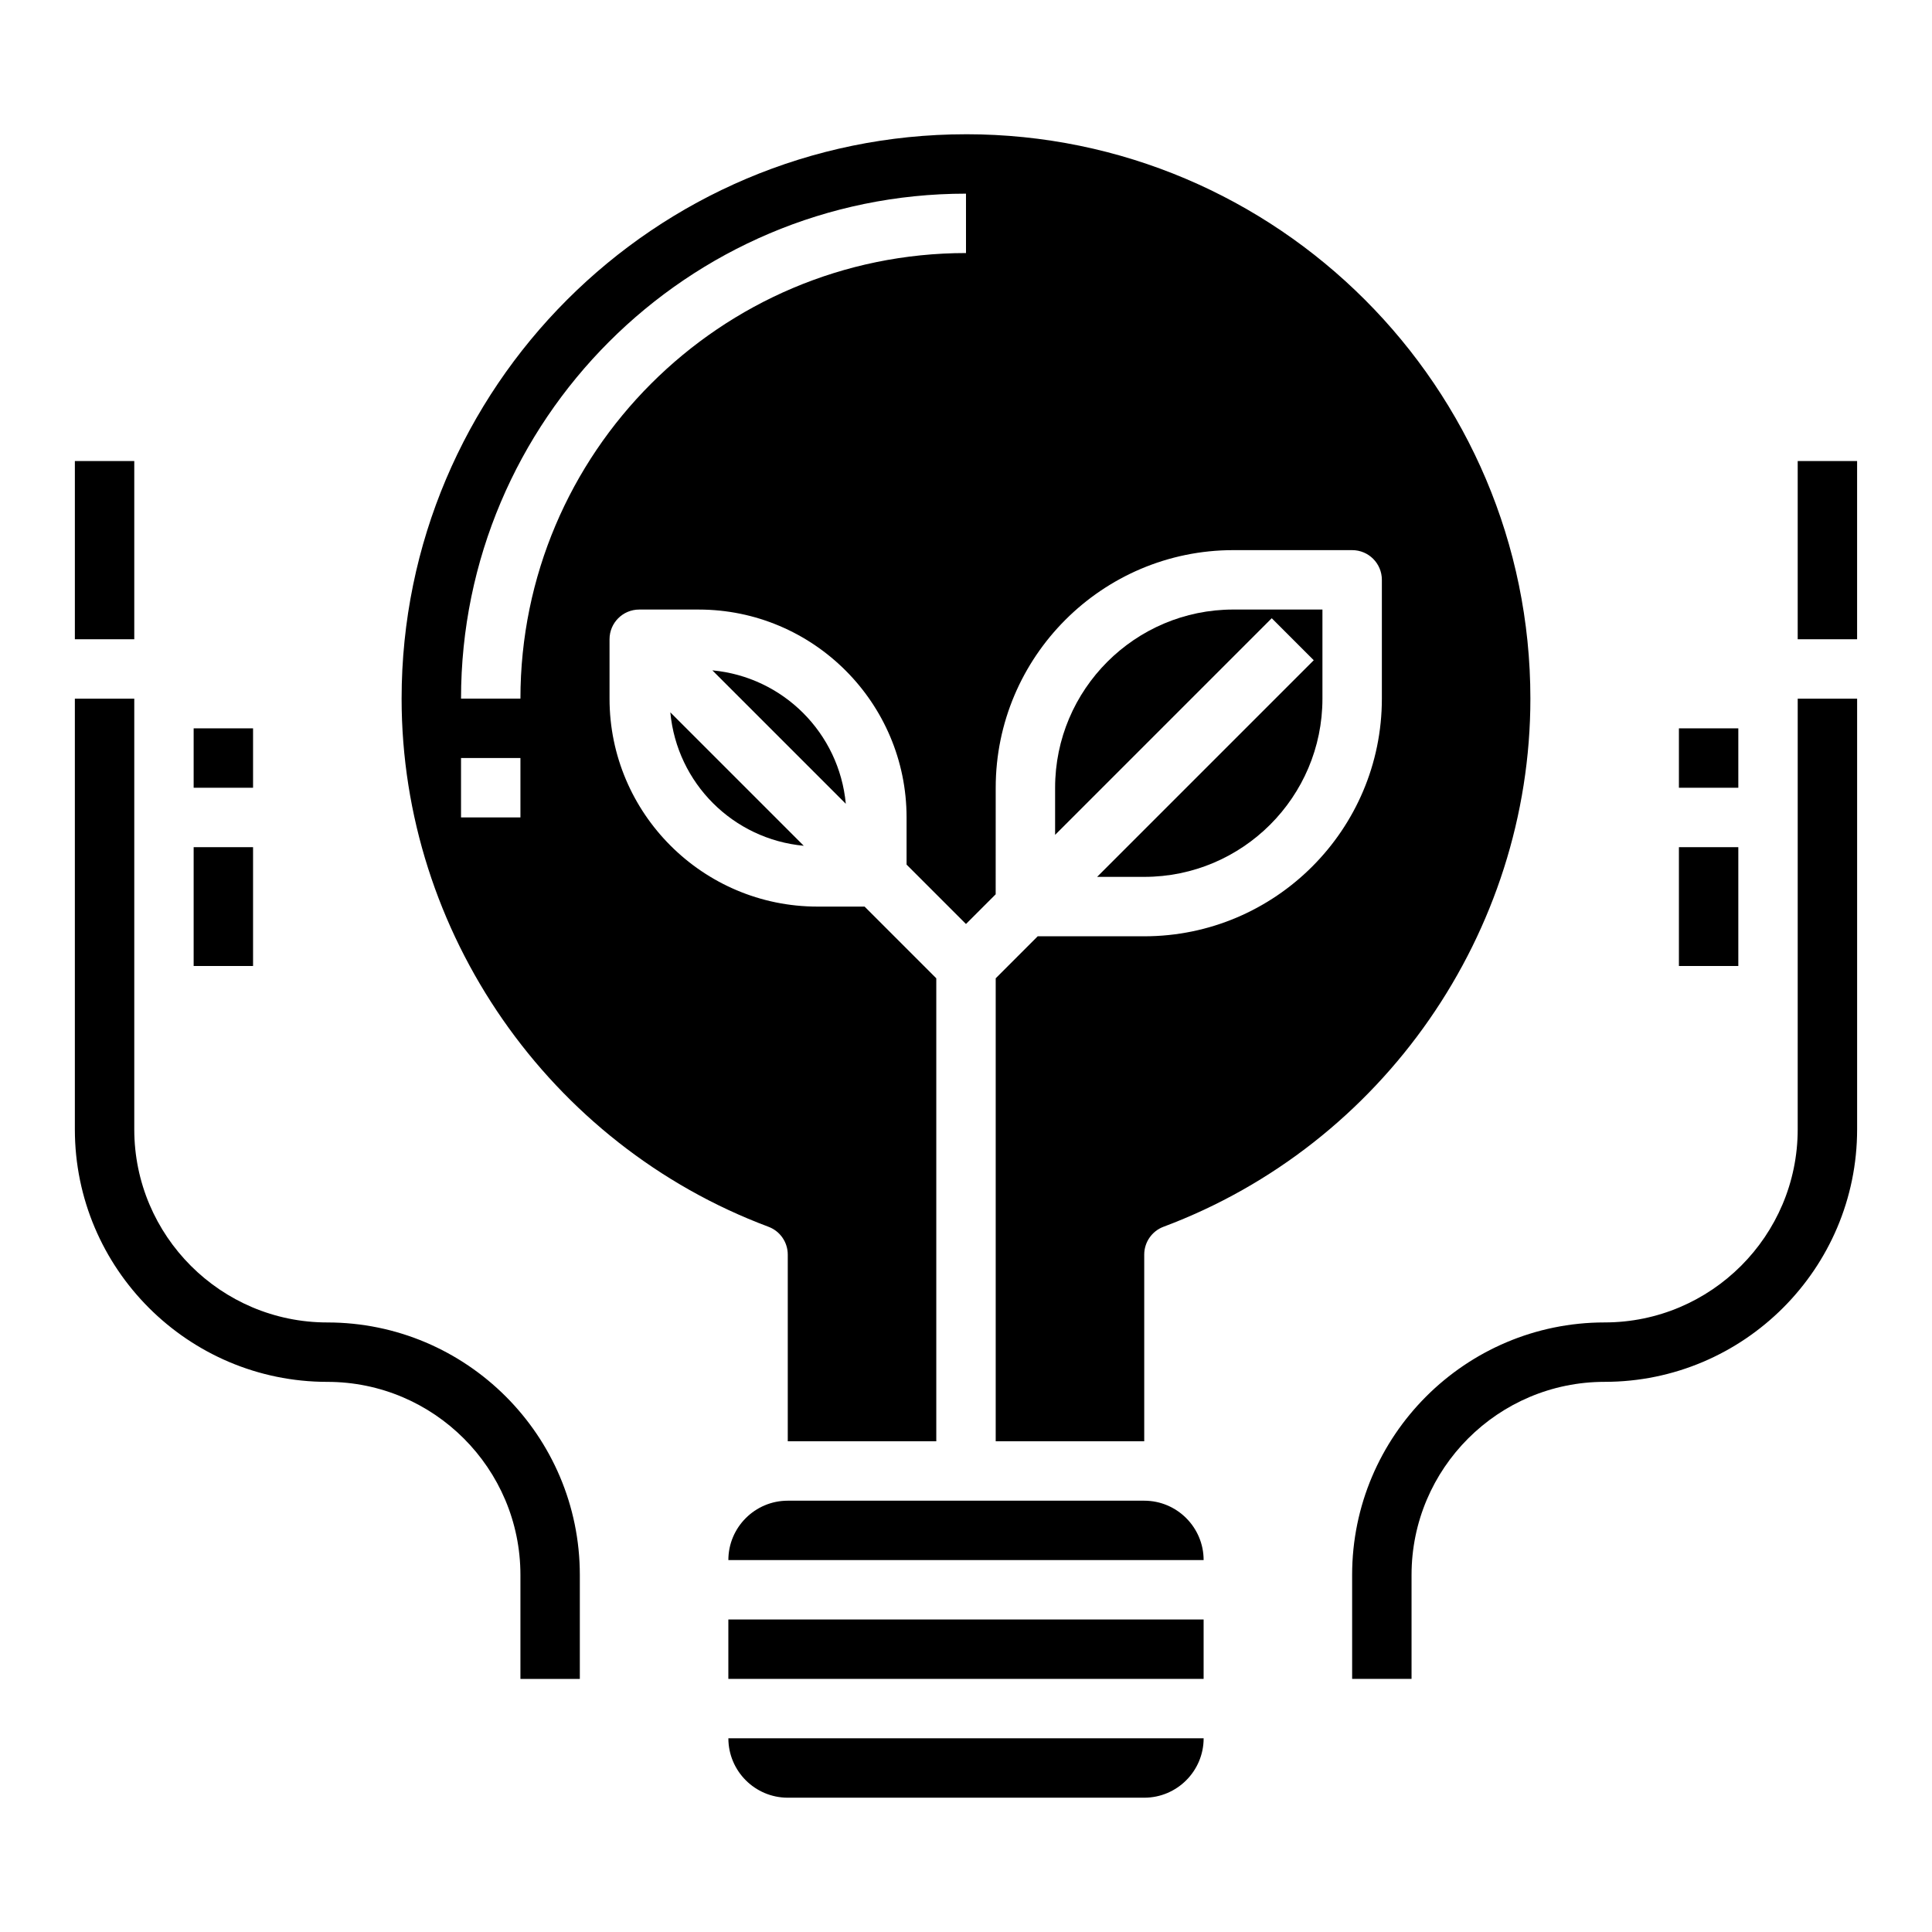
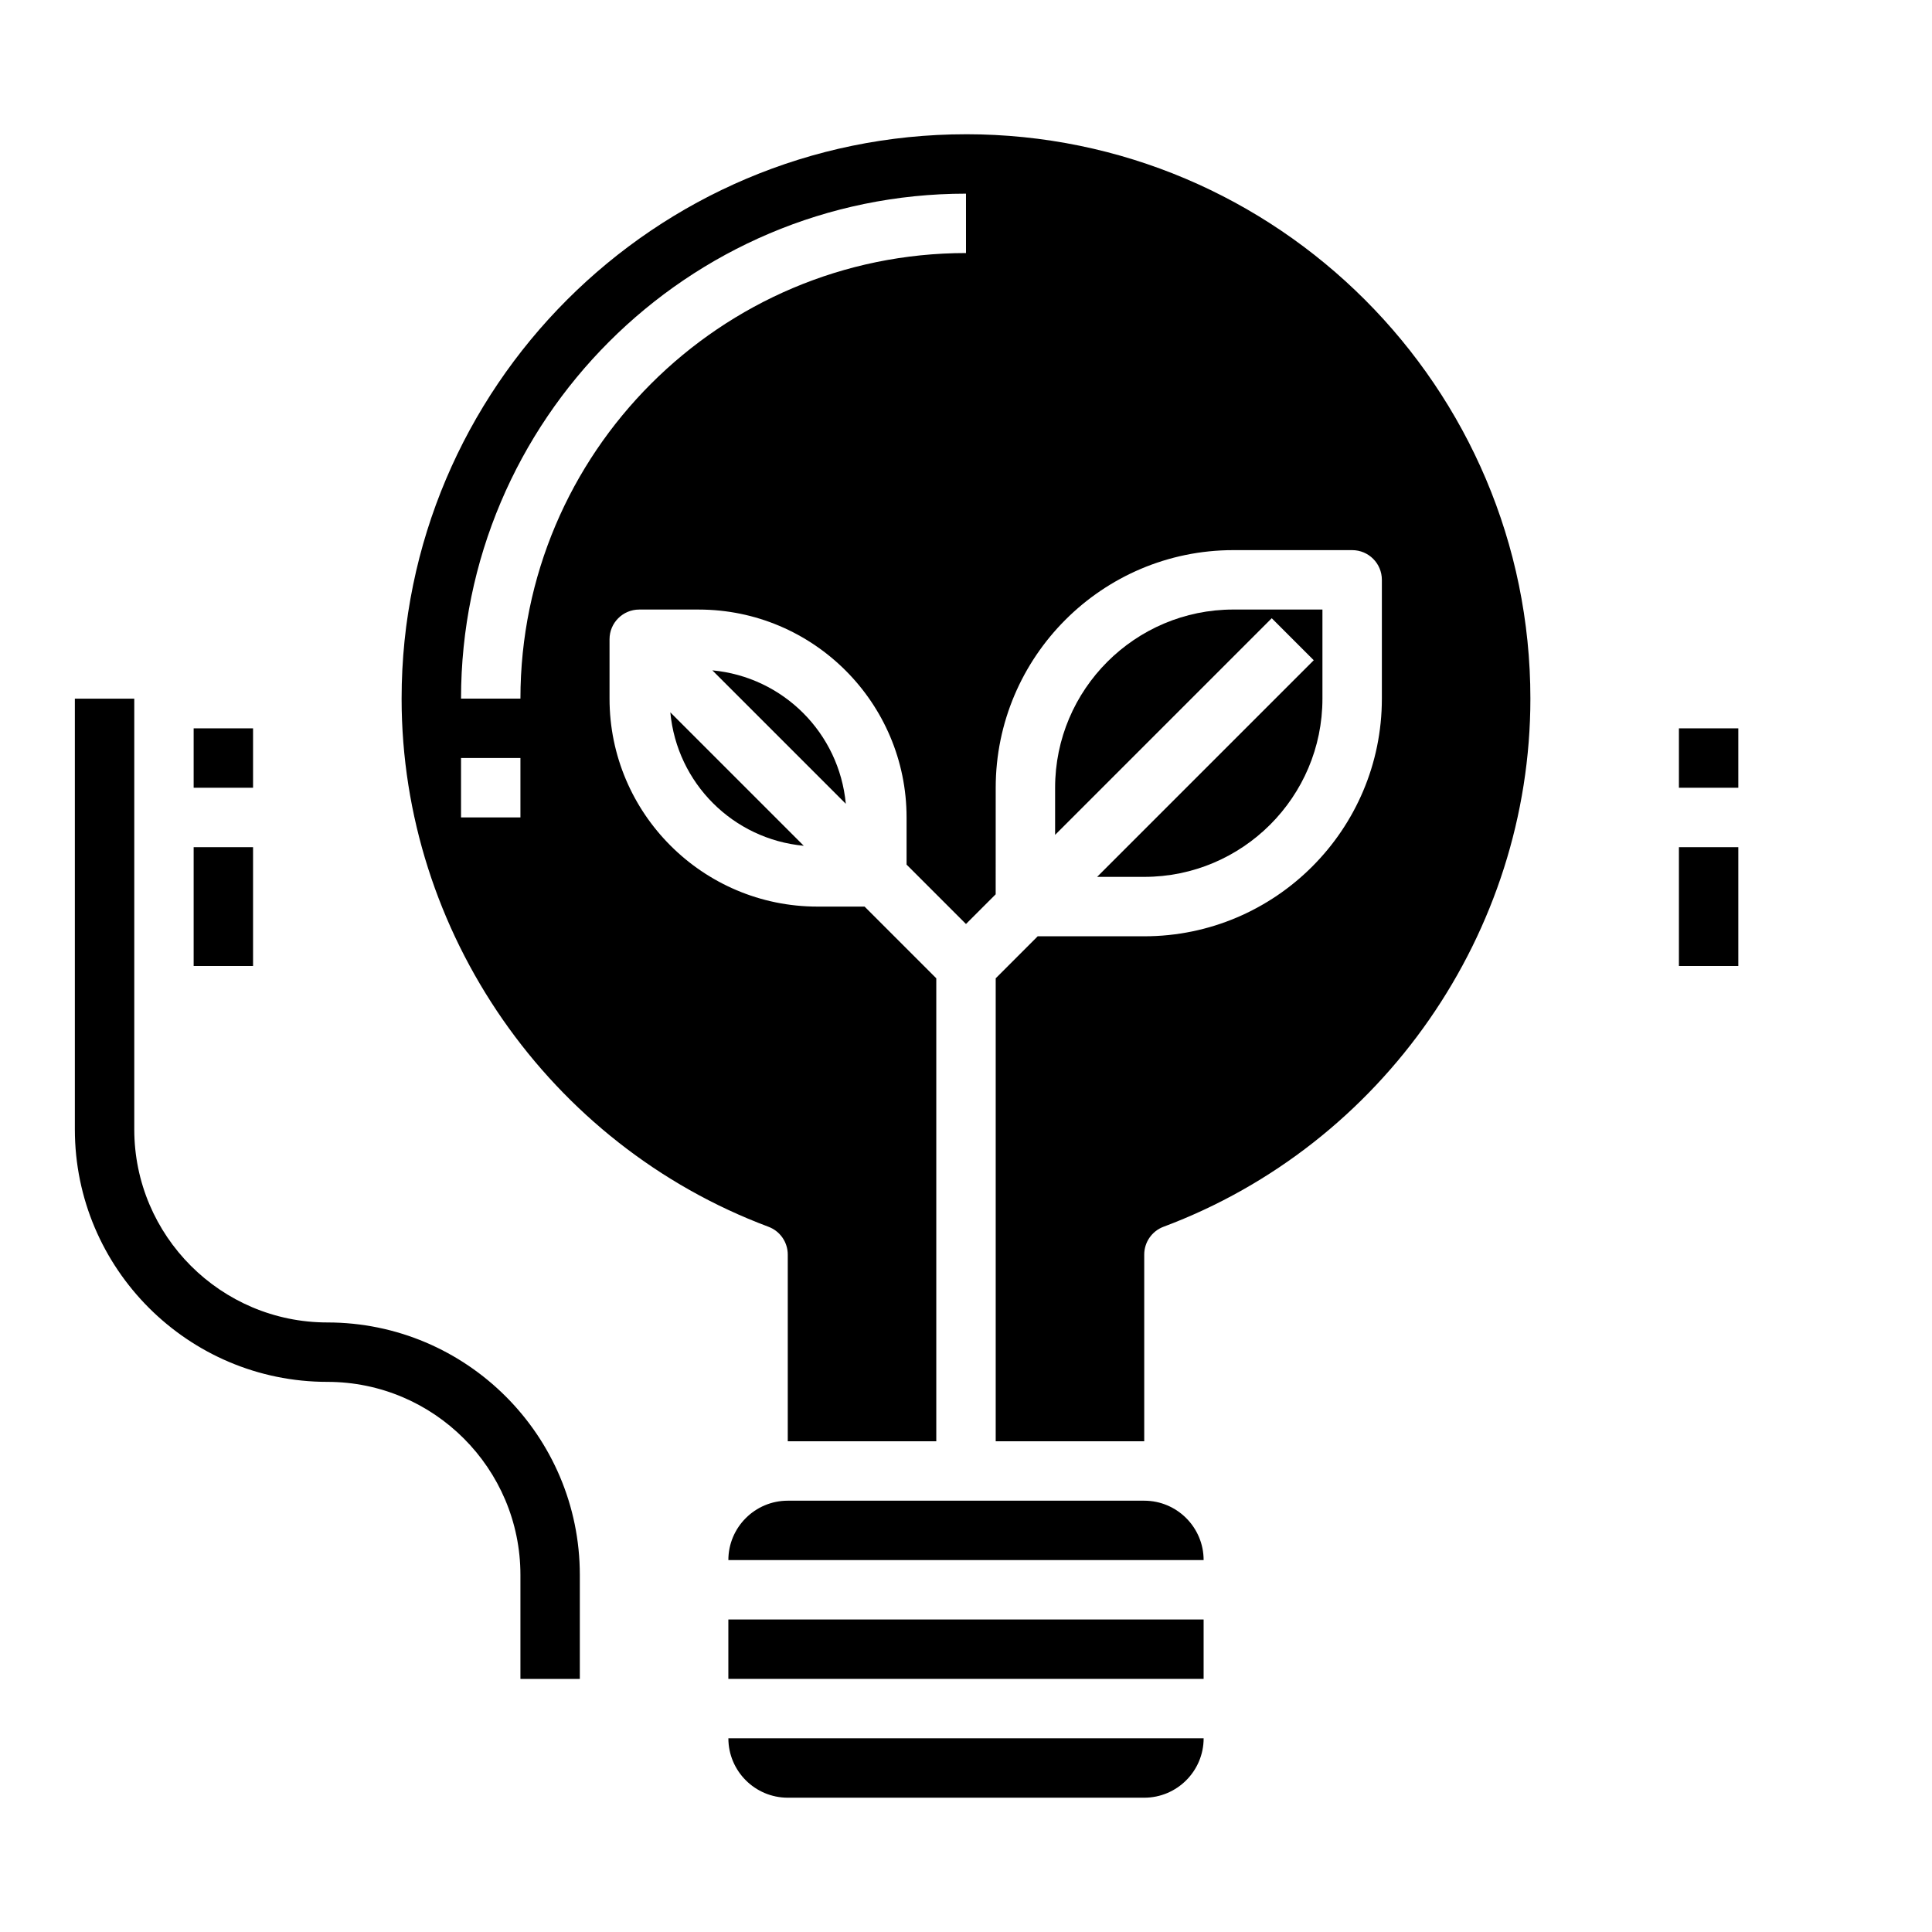
<svg xmlns="http://www.w3.org/2000/svg" fill="#000000" width="800px" height="800px" version="1.1" viewBox="144 144 512 512">
  <g>
    <path d="m447.23 541.7h-94.465c-8.684 0-15.742 7.062-15.742 15.742h125.95c0-8.68-7.062-15.742-15.746-15.742z" />
    <path d="m337.02 573.18h125.95v15.742h-125.95z" />
    <path d="m352.77 620.41h94.465c8.684 0 15.742-7.062 15.742-15.742h-125.95c0 8.684 7.059 15.742 15.742 15.742z" />
    <path d="m357.01 368.14-35.367-35.367c1.754 18.773 16.602 33.621 35.367 35.367z" />
    <path d="m332.78 321.65 35.367 35.367c-1.754-18.773-16.602-33.621-35.367-35.367z" />
    <path d="m447.23 376.38c26.047 0 47.23-21.184 47.23-47.23v-23.617h-23.617c-26.047 0-47.23 21.184-47.23 47.23v12.484l57.41-57.41 11.133 11.133-57.41 57.41z" />
    <path d="m400 179.58c-82.477 0-149.57 67.094-149.57 149.57 0 61.945 39.07 118.19 97.227 139.96 3.07 1.148 5.109 4.09 5.109 7.375v49.465h39.359v-122.69l-19-19.004h-12.488c-30.379 0-55.105-24.719-55.105-55.105v-15.742c0-4.344 3.519-7.871 7.871-7.871h15.742c30.379 0 55.105 24.719 55.105 55.105v12.484l15.742 15.742 7.871-7.871 0.008-28.23c0-34.723 28.254-62.977 62.977-62.977h31.488c4.352 0 7.871 3.527 7.871 7.871v31.488c0 34.723-28.254 62.977-62.977 62.977h-28.23l-11.129 11.133v122.69h39.359v-49.469c0-3.281 2.039-6.227 5.109-7.375 58.16-21.766 97.227-78.012 97.227-139.96 0-82.473-67.094-149.57-149.57-149.57zm-118.08 181.05h-15.742v-15.742h15.742zm118.08-149.57c-65.109 0-118.08 52.973-118.08 118.08h-15.742c0-73.793 60.031-133.82 133.82-133.82z" />
-     <path d="m620.41 443.29c0 28.215-22.953 51.168-51.168 51.168-36.895 0-66.914 30.016-66.914 66.914l0.004 27.551h15.742v-27.551c0-28.215 22.953-51.168 51.168-51.168 36.895 0 66.914-30.016 66.914-66.914v-114.14h-15.742z" />
-     <path d="m620.41 266.18h15.742v47.23h-15.742z" />
    <path d="m588.93 368.51h15.742v31.488h-15.742z" />
    <path d="m588.93 337.02h15.742v15.742h-15.742z" />
    <path d="m230.75 510.21c28.215 0 51.168 22.953 51.168 51.168v27.551h15.742v-27.551c0-36.895-30.016-66.914-66.914-66.914-28.211 0-51.164-22.953-51.164-51.168v-114.14h-15.746v114.14c0 36.898 30.02 66.914 66.914 66.914z" />
-     <path d="m163.84 266.18h15.742v47.23h-15.742z" />
    <path d="m195.32 368.51h15.742v31.488h-15.742z" />
    <path d="m195.32 337.02h15.742v15.742h-15.742z" />
  </g>
</svg>